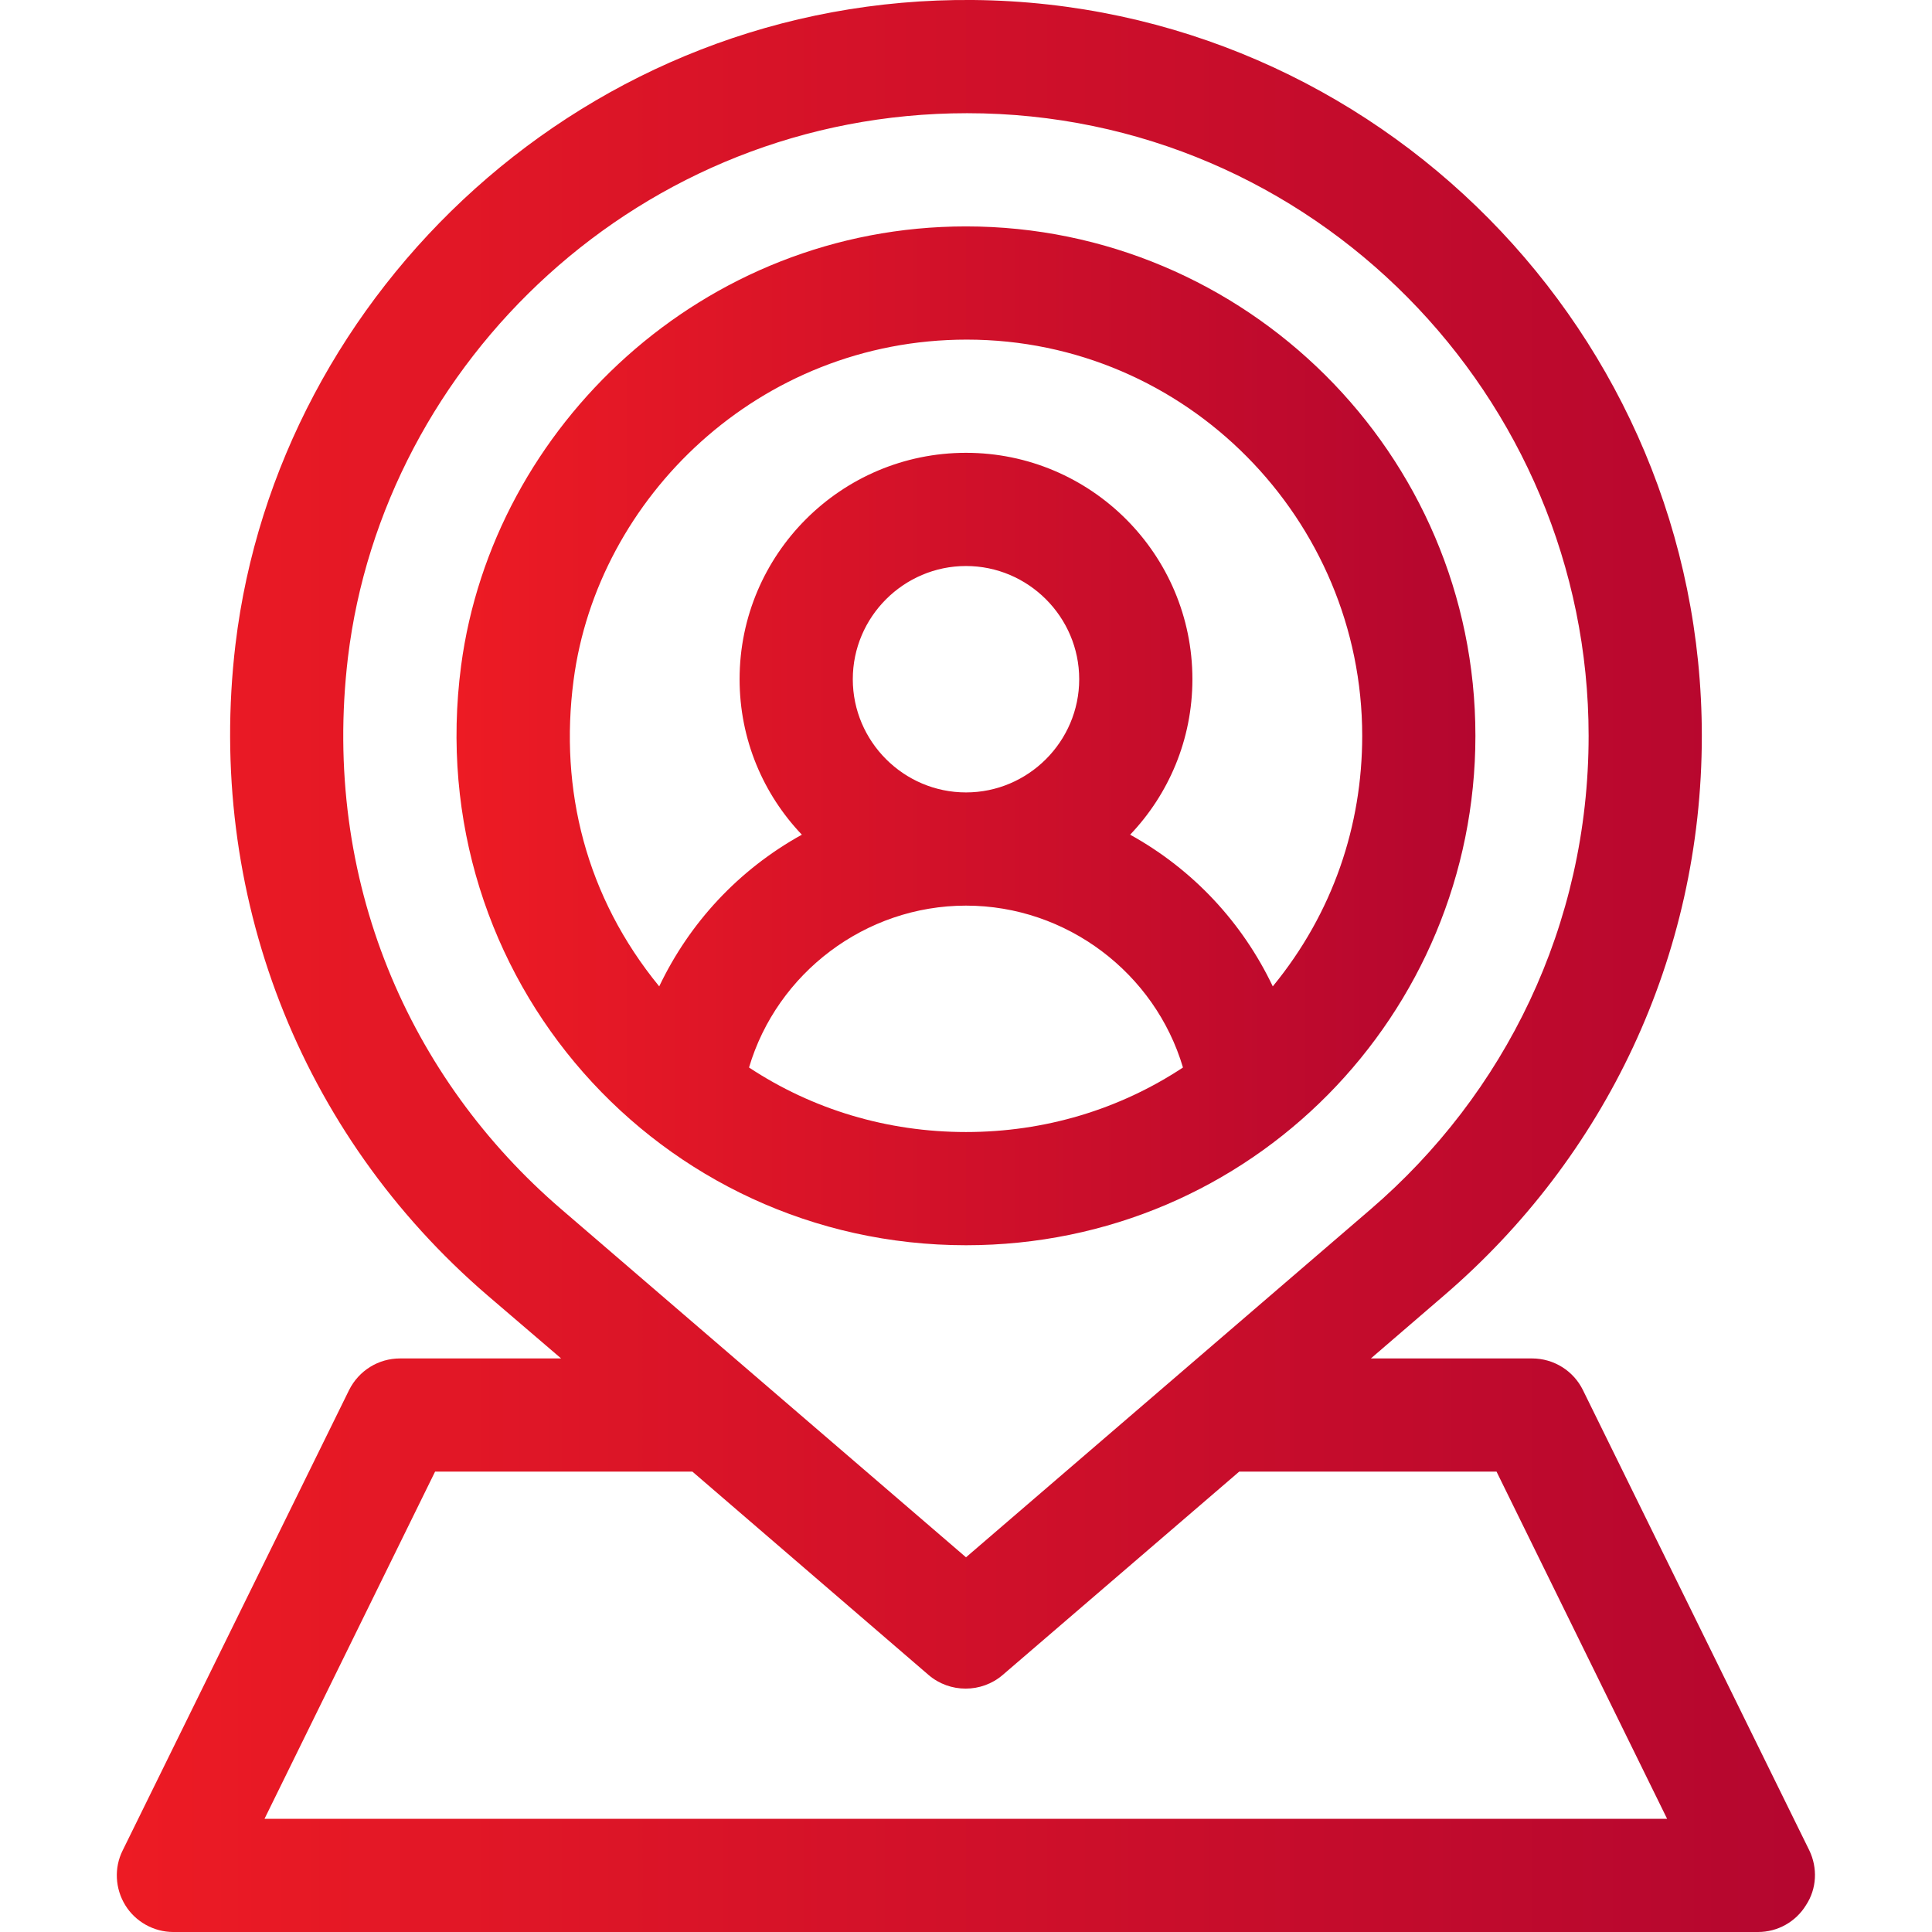
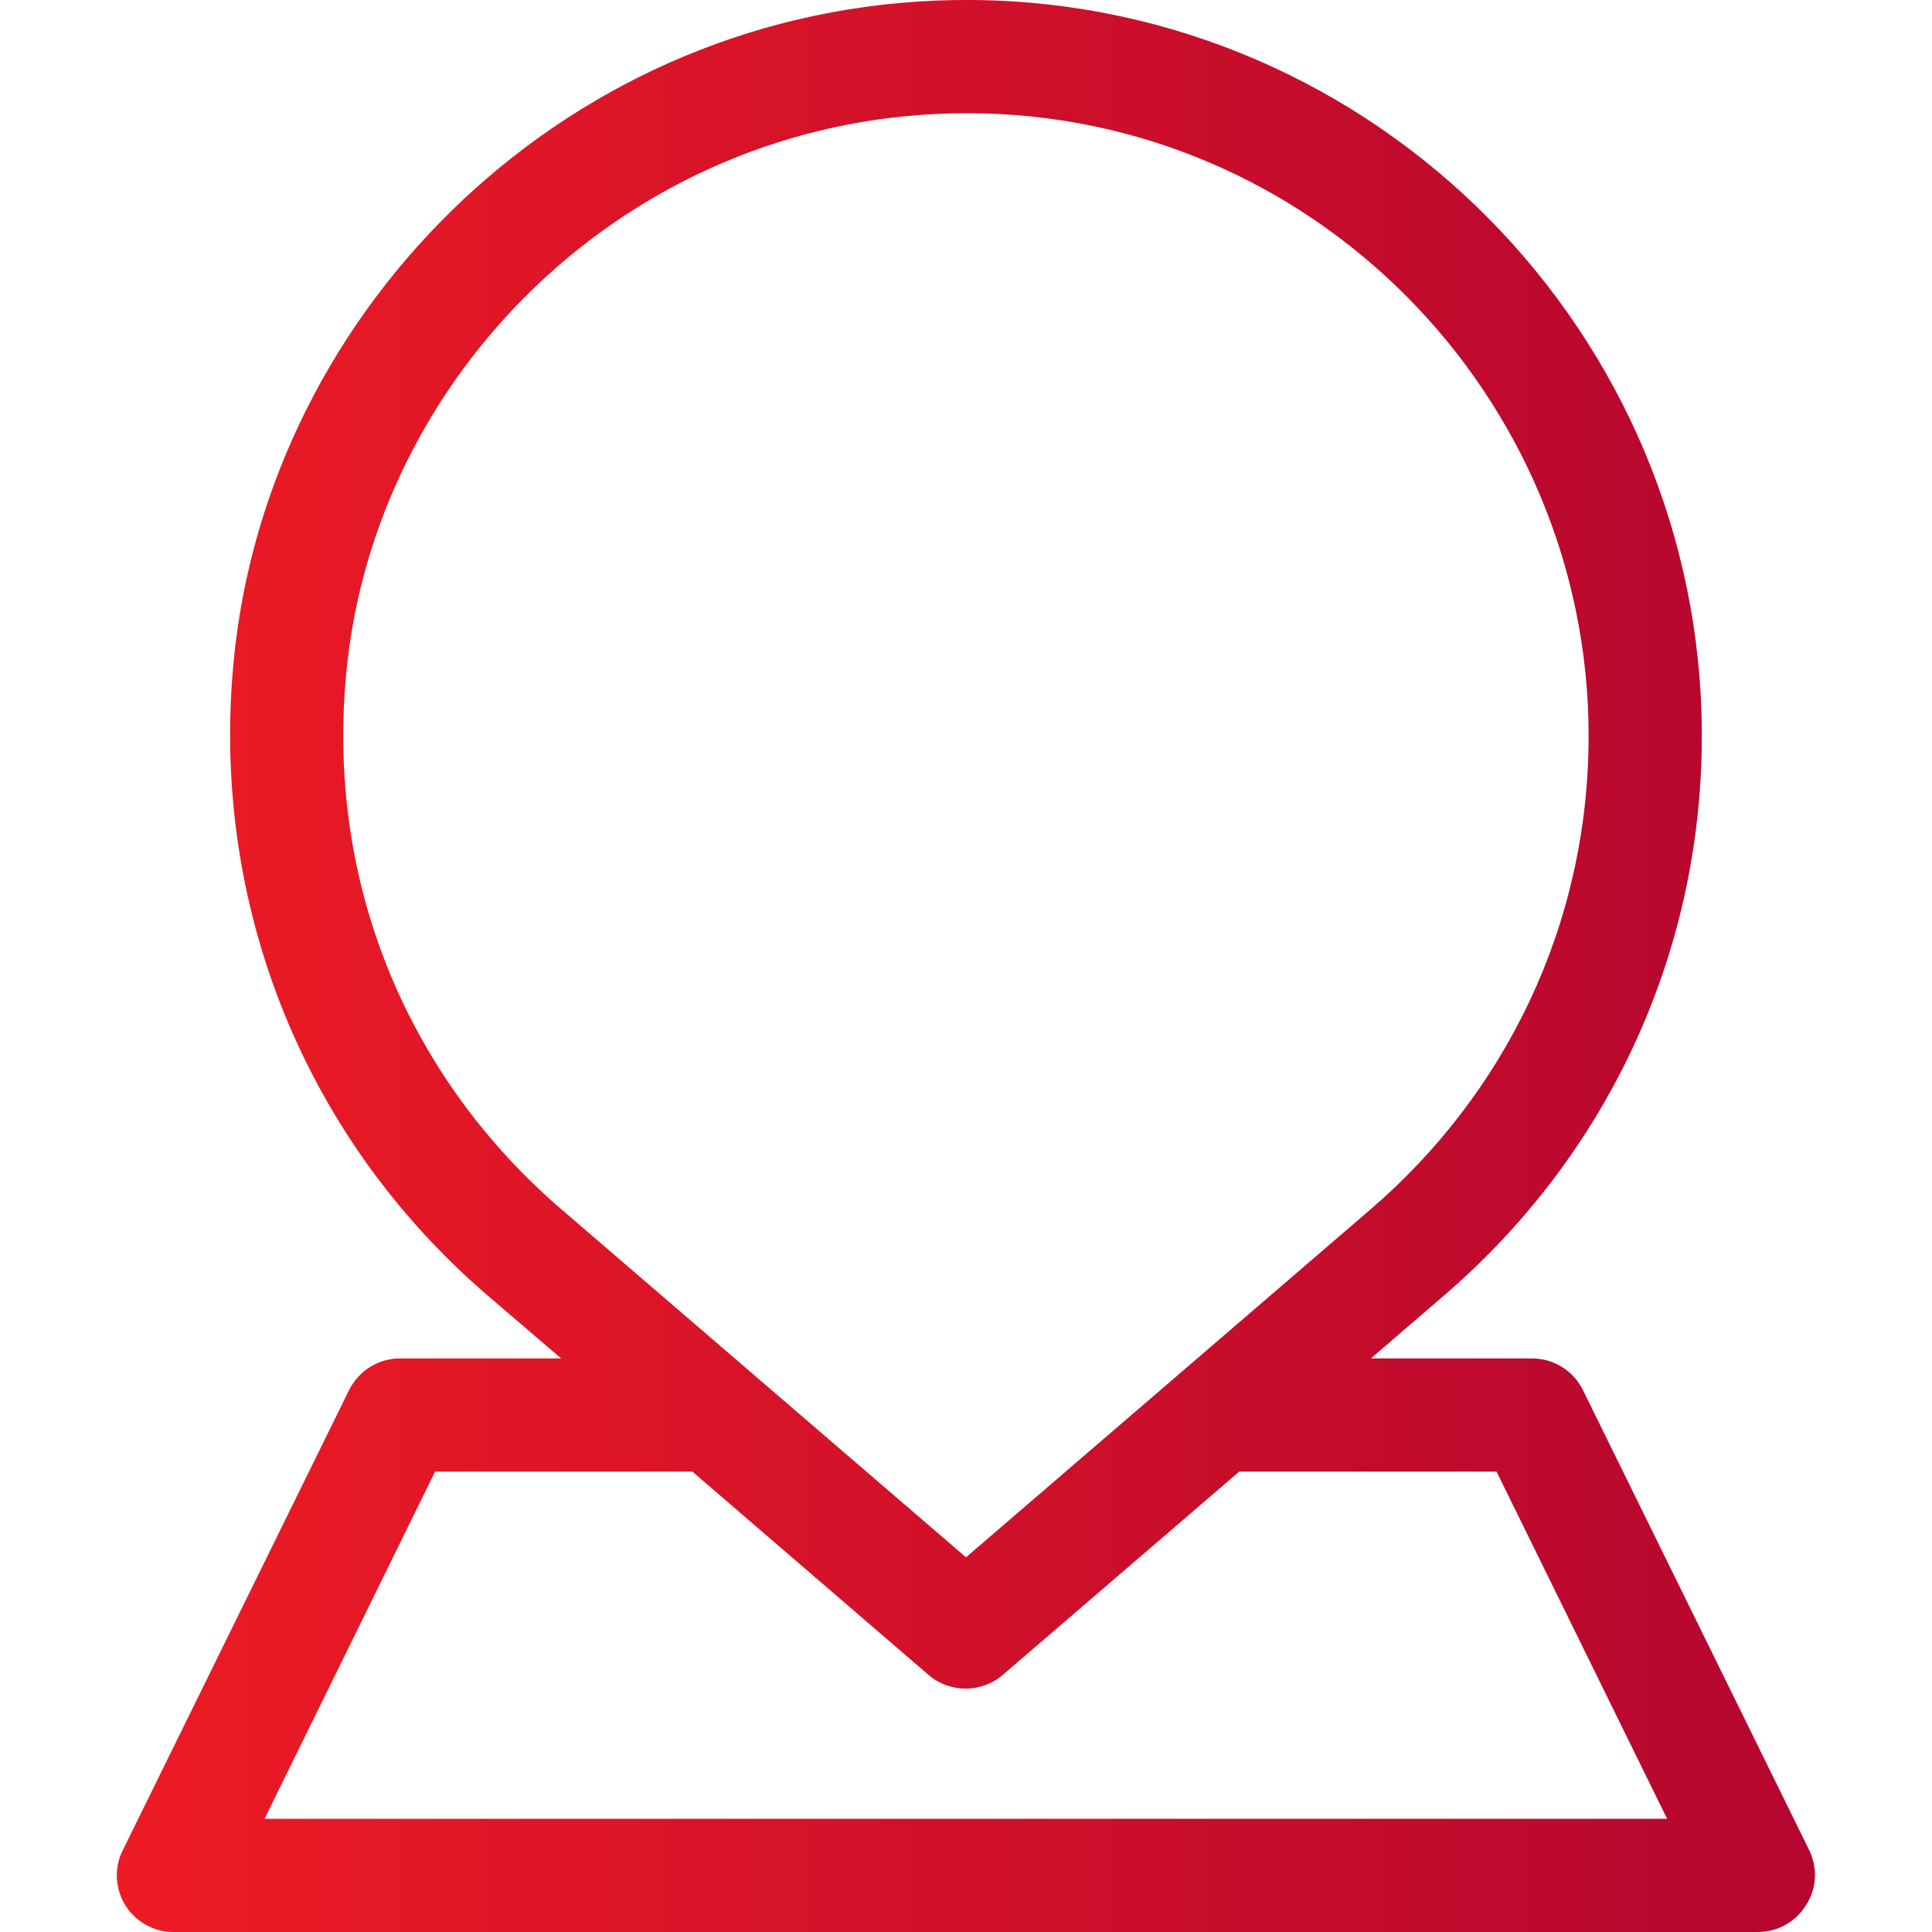
<svg xmlns="http://www.w3.org/2000/svg" id="Capa_1" x="0px" y="0px" viewBox="0 0 512 512" style="enable-background:new 0 0 512 512;" xml:space="preserve">
  <style type="text/css"> .st0{fill:url(#SVGID_1_);} .st1{fill:url(#SVGID_2_);} </style>
  <g>
    <g>
      <linearGradient id="SVGID_1_" gradientUnits="userSpaceOnUse" x1="121.011" y1="195.007" x2="390.997" y2="195.007">
        <stop offset="0" style="stop-color:#ED1B24" />
        <stop offset="1" style="stop-color:#B4062F" />
      </linearGradient>
-       <path class="st0" d="M256,60c-69.7,0-125.4,53-133.8,116.4C111.3,259.2,174.9,330,256,330c75.8,0,135-61.4,135-135 C391,120.1,329.9,60,256,60z M256,300c-20.9,0-40.7-6-57.5-17.1c7.4-25,30.8-42.9,57.5-42.9c26.7,0,50.1,17.9,57.5,42.9 C296.7,294,276.9,300,256,300z M226,180c0-16.5,13.5-30,30-30s30,13.5,30,30s-13.5,30-30,30S226,196.5,226,180z M337.3,261.4 c-8-16.8-21-30.9-37.8-40.2C309.7,210.5,316,196,316,180c0-33.1-26.9-60-60-60s-60,26.9-60,60c0,16,6.3,30.5,16.5,41.2 c-16.8,9.3-29.8,23.4-37.8,40.2c-19.4-23.7-26.5-52.1-22.7-81.1C158.3,132,201.1,90,256.2,90C314.5,90,361,137.8,361,195 C361,218.7,353.3,241.9,337.3,261.4z" />
    </g>
  </g>
  <g>
    <g>
      <linearGradient id="SVGID_2_" gradientUnits="userSpaceOnUse" x1="31.002" y1="255.999" x2="480.996" y2="255.999">
        <stop offset="0" style="stop-color:#ED1B24" />
        <stop offset="1" style="stop-color:#B4062F" />
      </linearGradient>
      <path class="st1" d="M479.5,490.4l-60-122c-2.5-5.1-7.7-8.4-13.5-8.4h-42.7l19.4-16.7C425.2,306.8,451,253.7,451,195 C451,88.6,364.9,1,257.9,0C155.5-0.9,73.6,77.2,62.4,170.8c-7.8,65.8,16.9,129.6,66.8,172.5l19.5,16.7H106 c-5.7,0-10.9,3.2-13.5,8.4l-60,122c-2.3,4.6-2,10.1,0.7,14.5c2.7,4.4,7.6,7.1,12.7,7.1h420c5.2,0,10-2.7,12.7-7.1 C481.5,500.5,481.7,495,479.5,490.4z M92.2,174.3C101.6,96,169.7,30,256.3,30C348,30,421,105.2,421,195c0,50.3-22.3,95-57.8,125.5 L256,412.7l-107.2-92.2C108.5,285.9,85.2,233.4,92.2,174.3z M70.1,482l45.2-92h68.2l62.6,53.9c2.8,2.4,6.3,3.6,9.8,3.6 c3.5,0,7-1.2,9.8-3.6l62.7-53.9h68.2l45.2,92H70.1z" />
    </g>
  </g>
</svg>